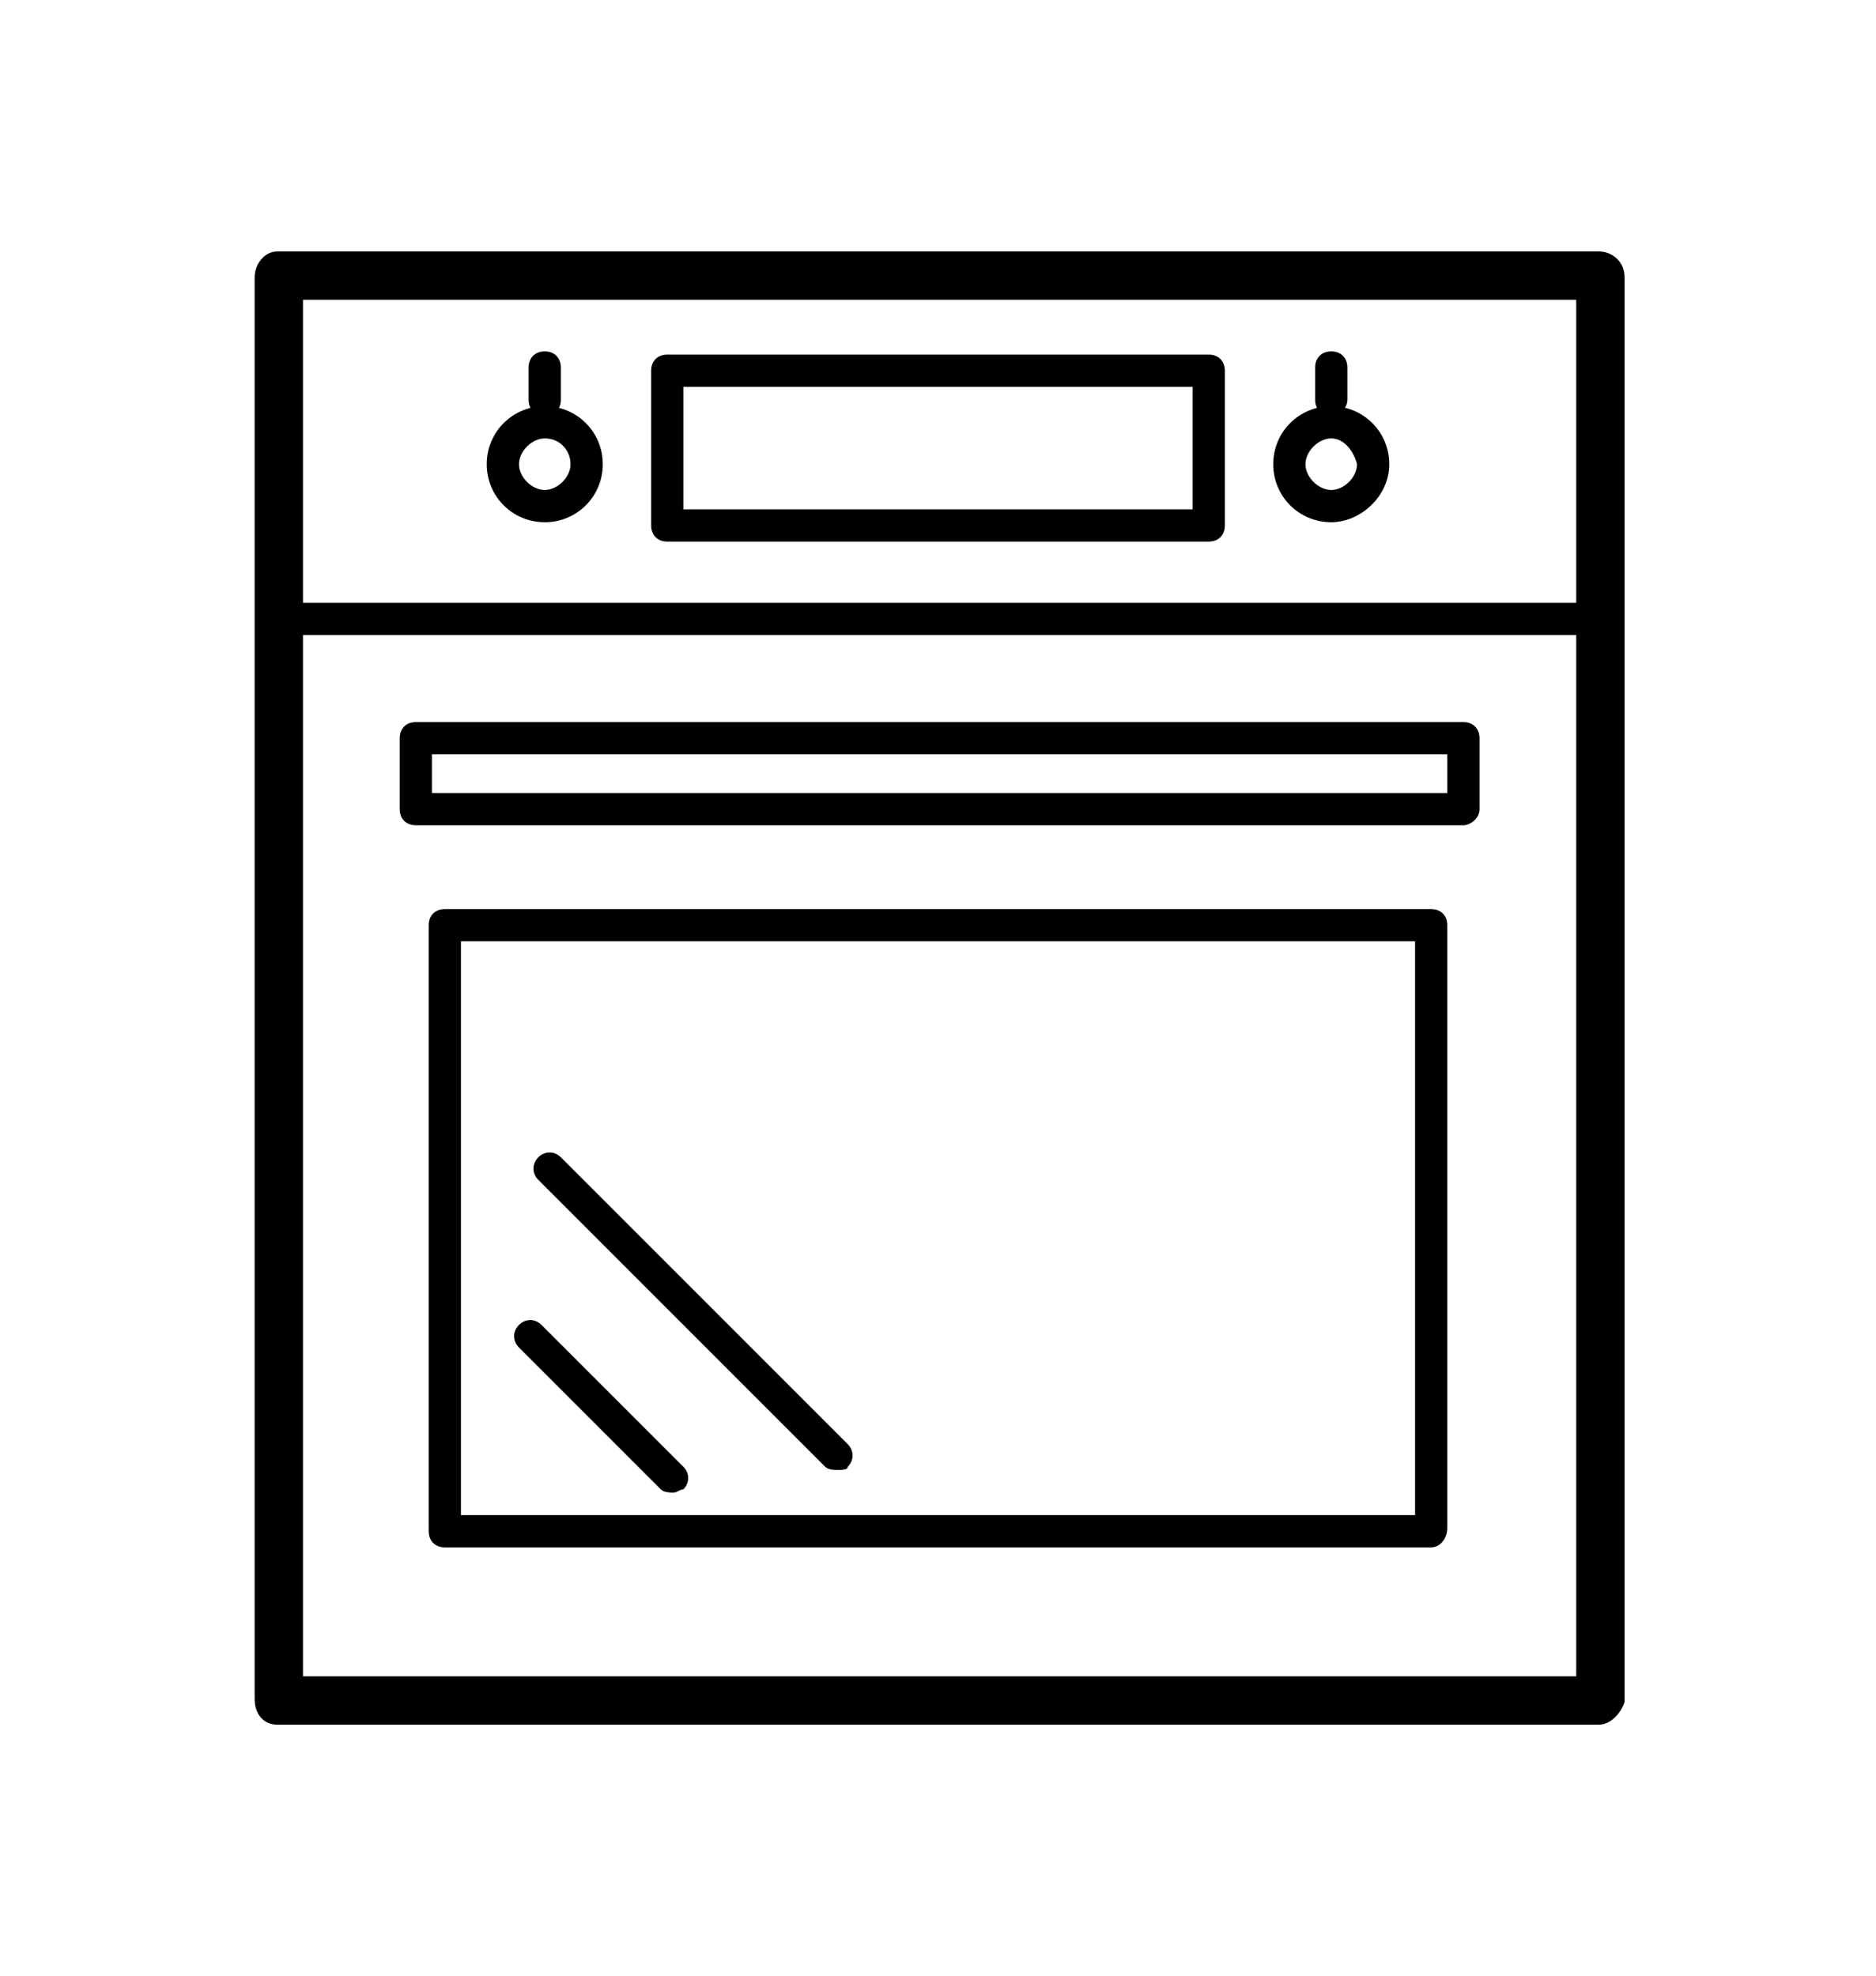
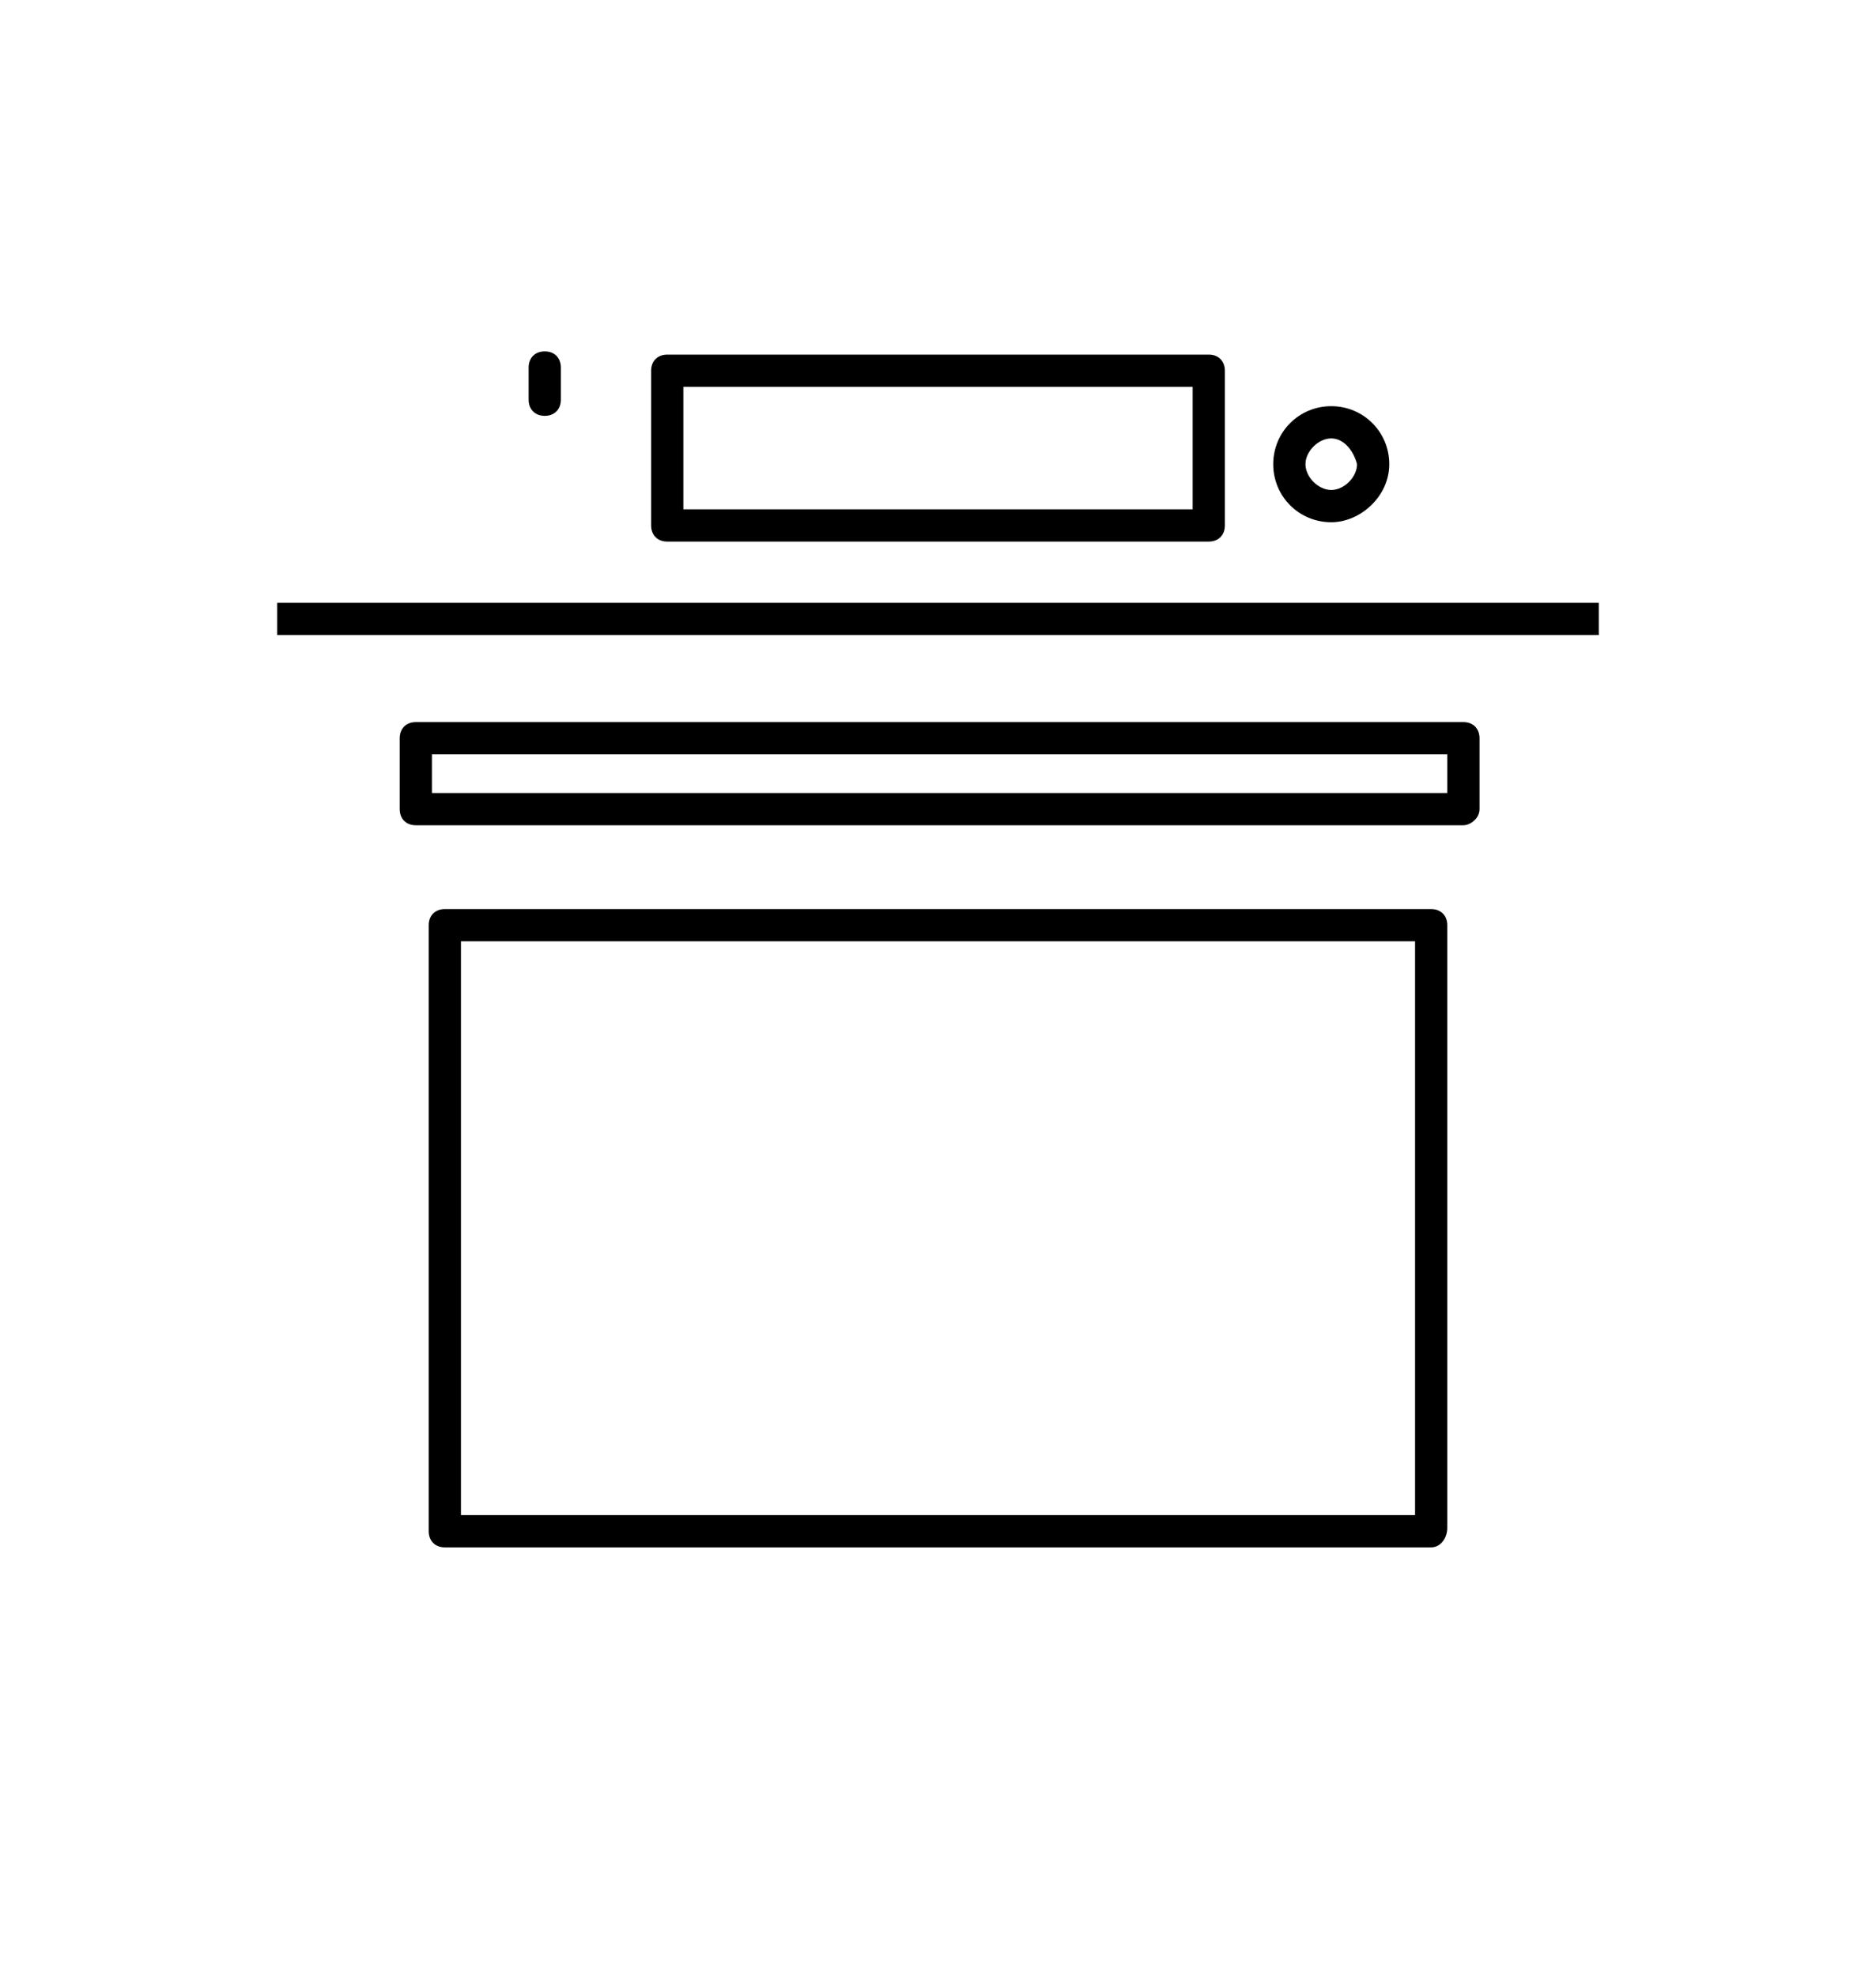
<svg xmlns="http://www.w3.org/2000/svg" version="1.1" id="Layer_1" x="0px" y="0px" viewBox="0 0 58.2 61.3" style="enable-background:new 0 0 58.2 61.3;" xml:space="preserve">
  <style type="text/css">
	.st0{fill:#82122B;}
	.st1{fill:#D6121B;}
	.st2{fill:none;stroke:#790722;stroke-linecap:round;stroke-linejoin:round;stroke-miterlimit:10;}
	.st3{fill:#FFFFFF;stroke:#790722;stroke-miterlimit:10;}
	.st4{fill:#FFFFFF;}
	.st5{fill:none;stroke:#790722;stroke-miterlimit:10;}
	.st6{fill:#790722;}
	.st7{fill:none;stroke:#D6121B;stroke-width:1.5;stroke-linecap:round;stroke-linejoin:round;stroke-miterlimit:10;}
	.st8{fill:none;stroke:#D6121B;stroke-miterlimit:10;}
	.st9{fill:none;stroke:#D6121B;stroke-linecap:round;stroke-linejoin:round;stroke-miterlimit:10;}
	.st10{fill:none;stroke:#D6121B;stroke-linejoin:round;stroke-miterlimit:10;}
	.st11{fill:none;stroke:#D6121B;stroke-linecap:round;stroke-miterlimit:10;}
	.st12{fill:none;stroke:#FFFFFF;stroke-linecap:round;stroke-linejoin:round;stroke-miterlimit:10;}
</style>
  <g>
    <g>
-       <path d="M49.6,53.5h-41c-0.4,0-0.7-0.3-0.7-0.8V8.6c0-0.4,0.3-0.8,0.7-0.8h41c0.4,0,0.8,0.3,0.8,0.8v44.2    C50.3,53.1,50,53.5,49.6,53.5z M9.4,52h39.5V9.3H9.4V52z" />
      <rect x="8.6" y="18.7" width="41" height="1" />
      <path d="M45.4,25.6H12.9c-0.3,0-0.5-0.2-0.5-0.5v-2.2c0-0.3,0.2-0.5,0.5-0.5h32.5c0.3,0,0.5,0.2,0.5,0.5v2.2    C45.9,25.4,45.6,25.6,45.4,25.6z M13.4,24.6h31.5v-1.2H13.4V24.6z" />
      <path d="M44.4,48H13.8c-0.3,0-0.5-0.2-0.5-0.5V28.7c0-0.3,0.2-0.5,0.5-0.5h30.6c0.3,0,0.5,0.2,0.5,0.5v18.7    C44.9,47.7,44.7,48,44.4,48z M14.3,47h29.6V29.2H14.3V47z" />
      <g>
        <path d="M37.5,16.8H20.7c-0.3,0-0.5-0.2-0.5-0.5v-4.8c0-0.3,0.2-0.5,0.5-0.5h16.8c0.3,0,0.5,0.2,0.5,0.5v4.8     C38,16.6,37.8,16.8,37.5,16.8z M21.2,15.8H37V12H21.2V15.8z" />
-         <path d="M16.9,16.2c-1,0-1.8-0.8-1.8-1.8s0.8-1.8,1.8-1.8s1.8,0.8,1.8,1.8S17.9,16.2,16.9,16.2z M16.9,13.6     c-0.4,0-0.8,0.4-0.8,0.8c0,0.4,0.4,0.8,0.8,0.8c0.4,0,0.8-0.4,0.8-0.8C17.7,14,17.4,13.6,16.9,13.6z" />
        <path d="M41.3,16.2c-1,0-1.8-0.8-1.8-1.8s0.8-1.8,1.8-1.8c1,0,1.8,0.8,1.8,1.8S42.2,16.2,41.3,16.2z M41.3,13.6     c-0.4,0-0.8,0.4-0.8,0.8c0,0.4,0.4,0.8,0.8,0.8c0.4,0,0.8-0.4,0.8-0.8C42,14,41.7,13.6,41.3,13.6z" />
        <path d="M16.9,12.9c-0.3,0-0.5-0.2-0.5-0.5v-1c0-0.3,0.2-0.5,0.5-0.5s0.5,0.2,0.5,0.5v1C17.4,12.7,17.2,12.9,16.9,12.9z" />
-         <path d="M41.3,12.9c-0.3,0-0.5-0.2-0.5-0.5v-1c0-0.3,0.2-0.5,0.5-0.5c0.3,0,0.5,0.2,0.5,0.5v1C41.8,12.7,41.5,12.9,41.3,12.9z" />
      </g>
    </g>
-     <path d="M20.9,46.3c-0.1,0-0.3,0-0.4-0.1l-4.4-4.4c-0.2-0.2-0.2-0.5,0-0.7c0.2-0.2,0.5-0.2,0.7,0l4.4,4.4c0.2,0.2,0.2,0.5,0,0.7   C21.1,46.2,21,46.3,20.9,46.3z" />
-     <path d="M26,45.6c-0.1,0-0.3,0-0.4-0.1l-8.9-8.9c-0.2-0.2-0.2-0.5,0-0.7c0.2-0.2,0.5-0.2,0.7,0l8.9,8.9c0.2,0.2,0.2,0.5,0,0.7   C26.3,45.6,26.1,45.6,26,45.6z" />
  </g>
</svg>